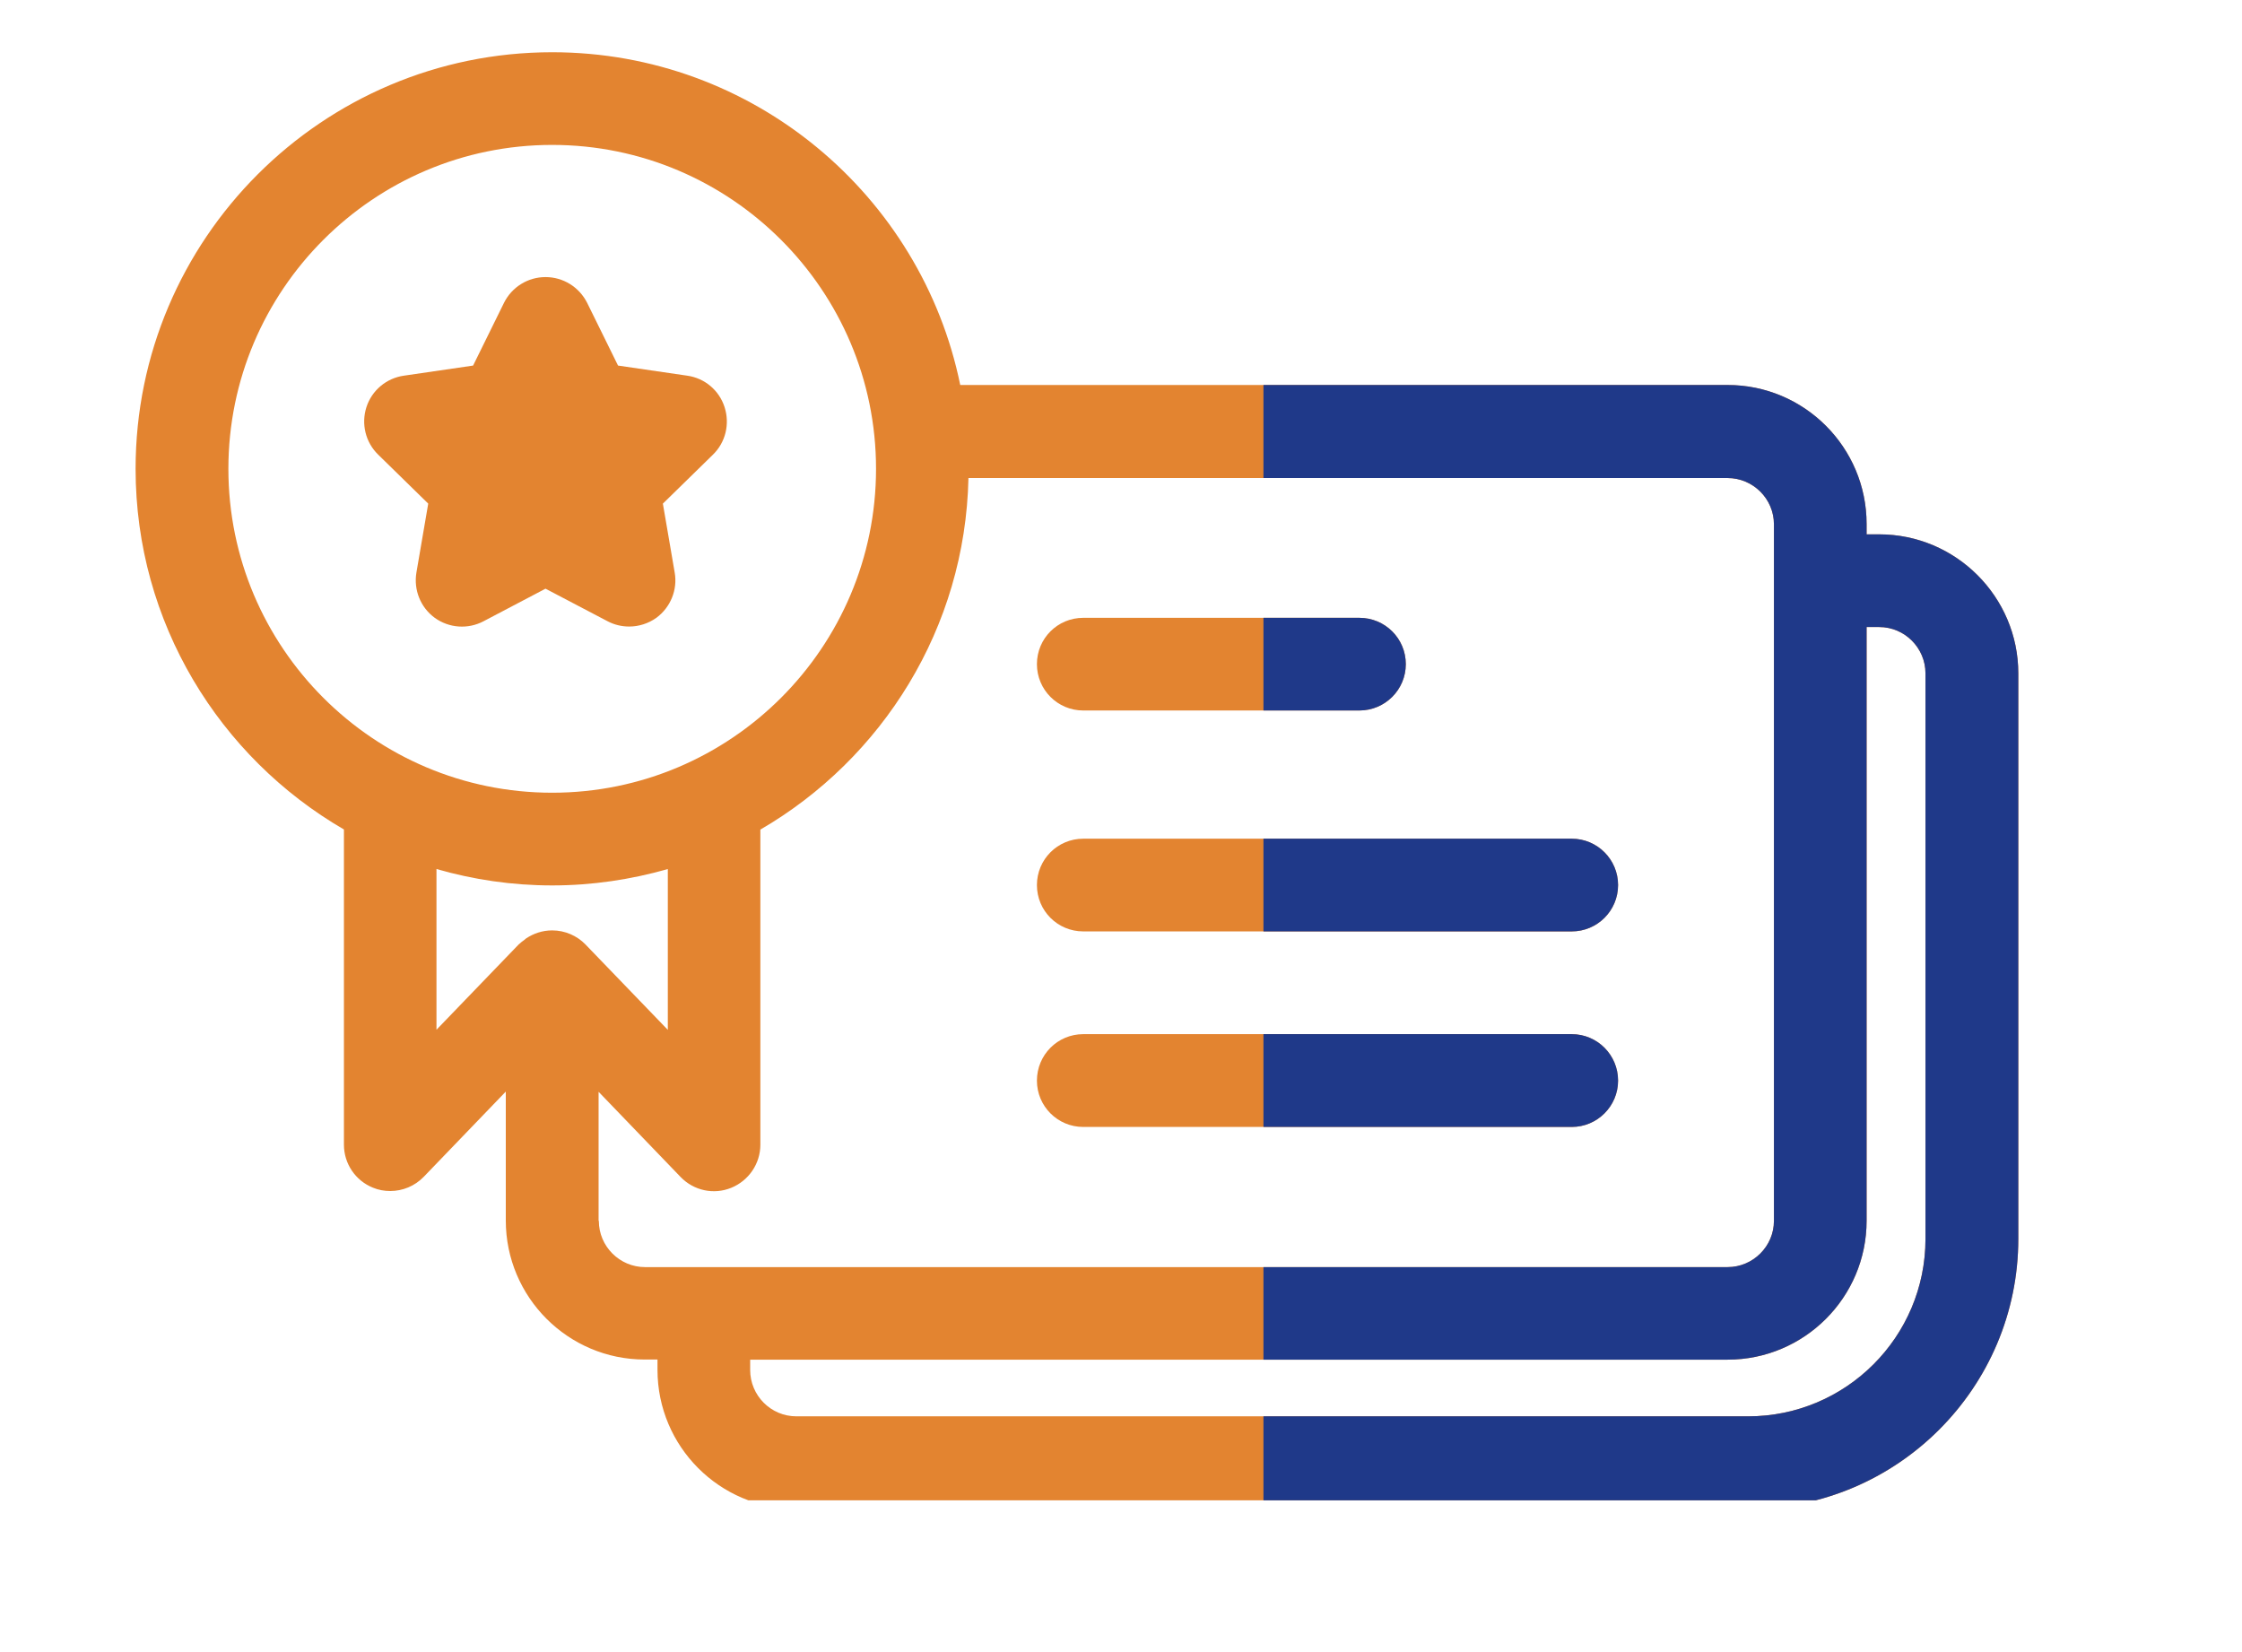
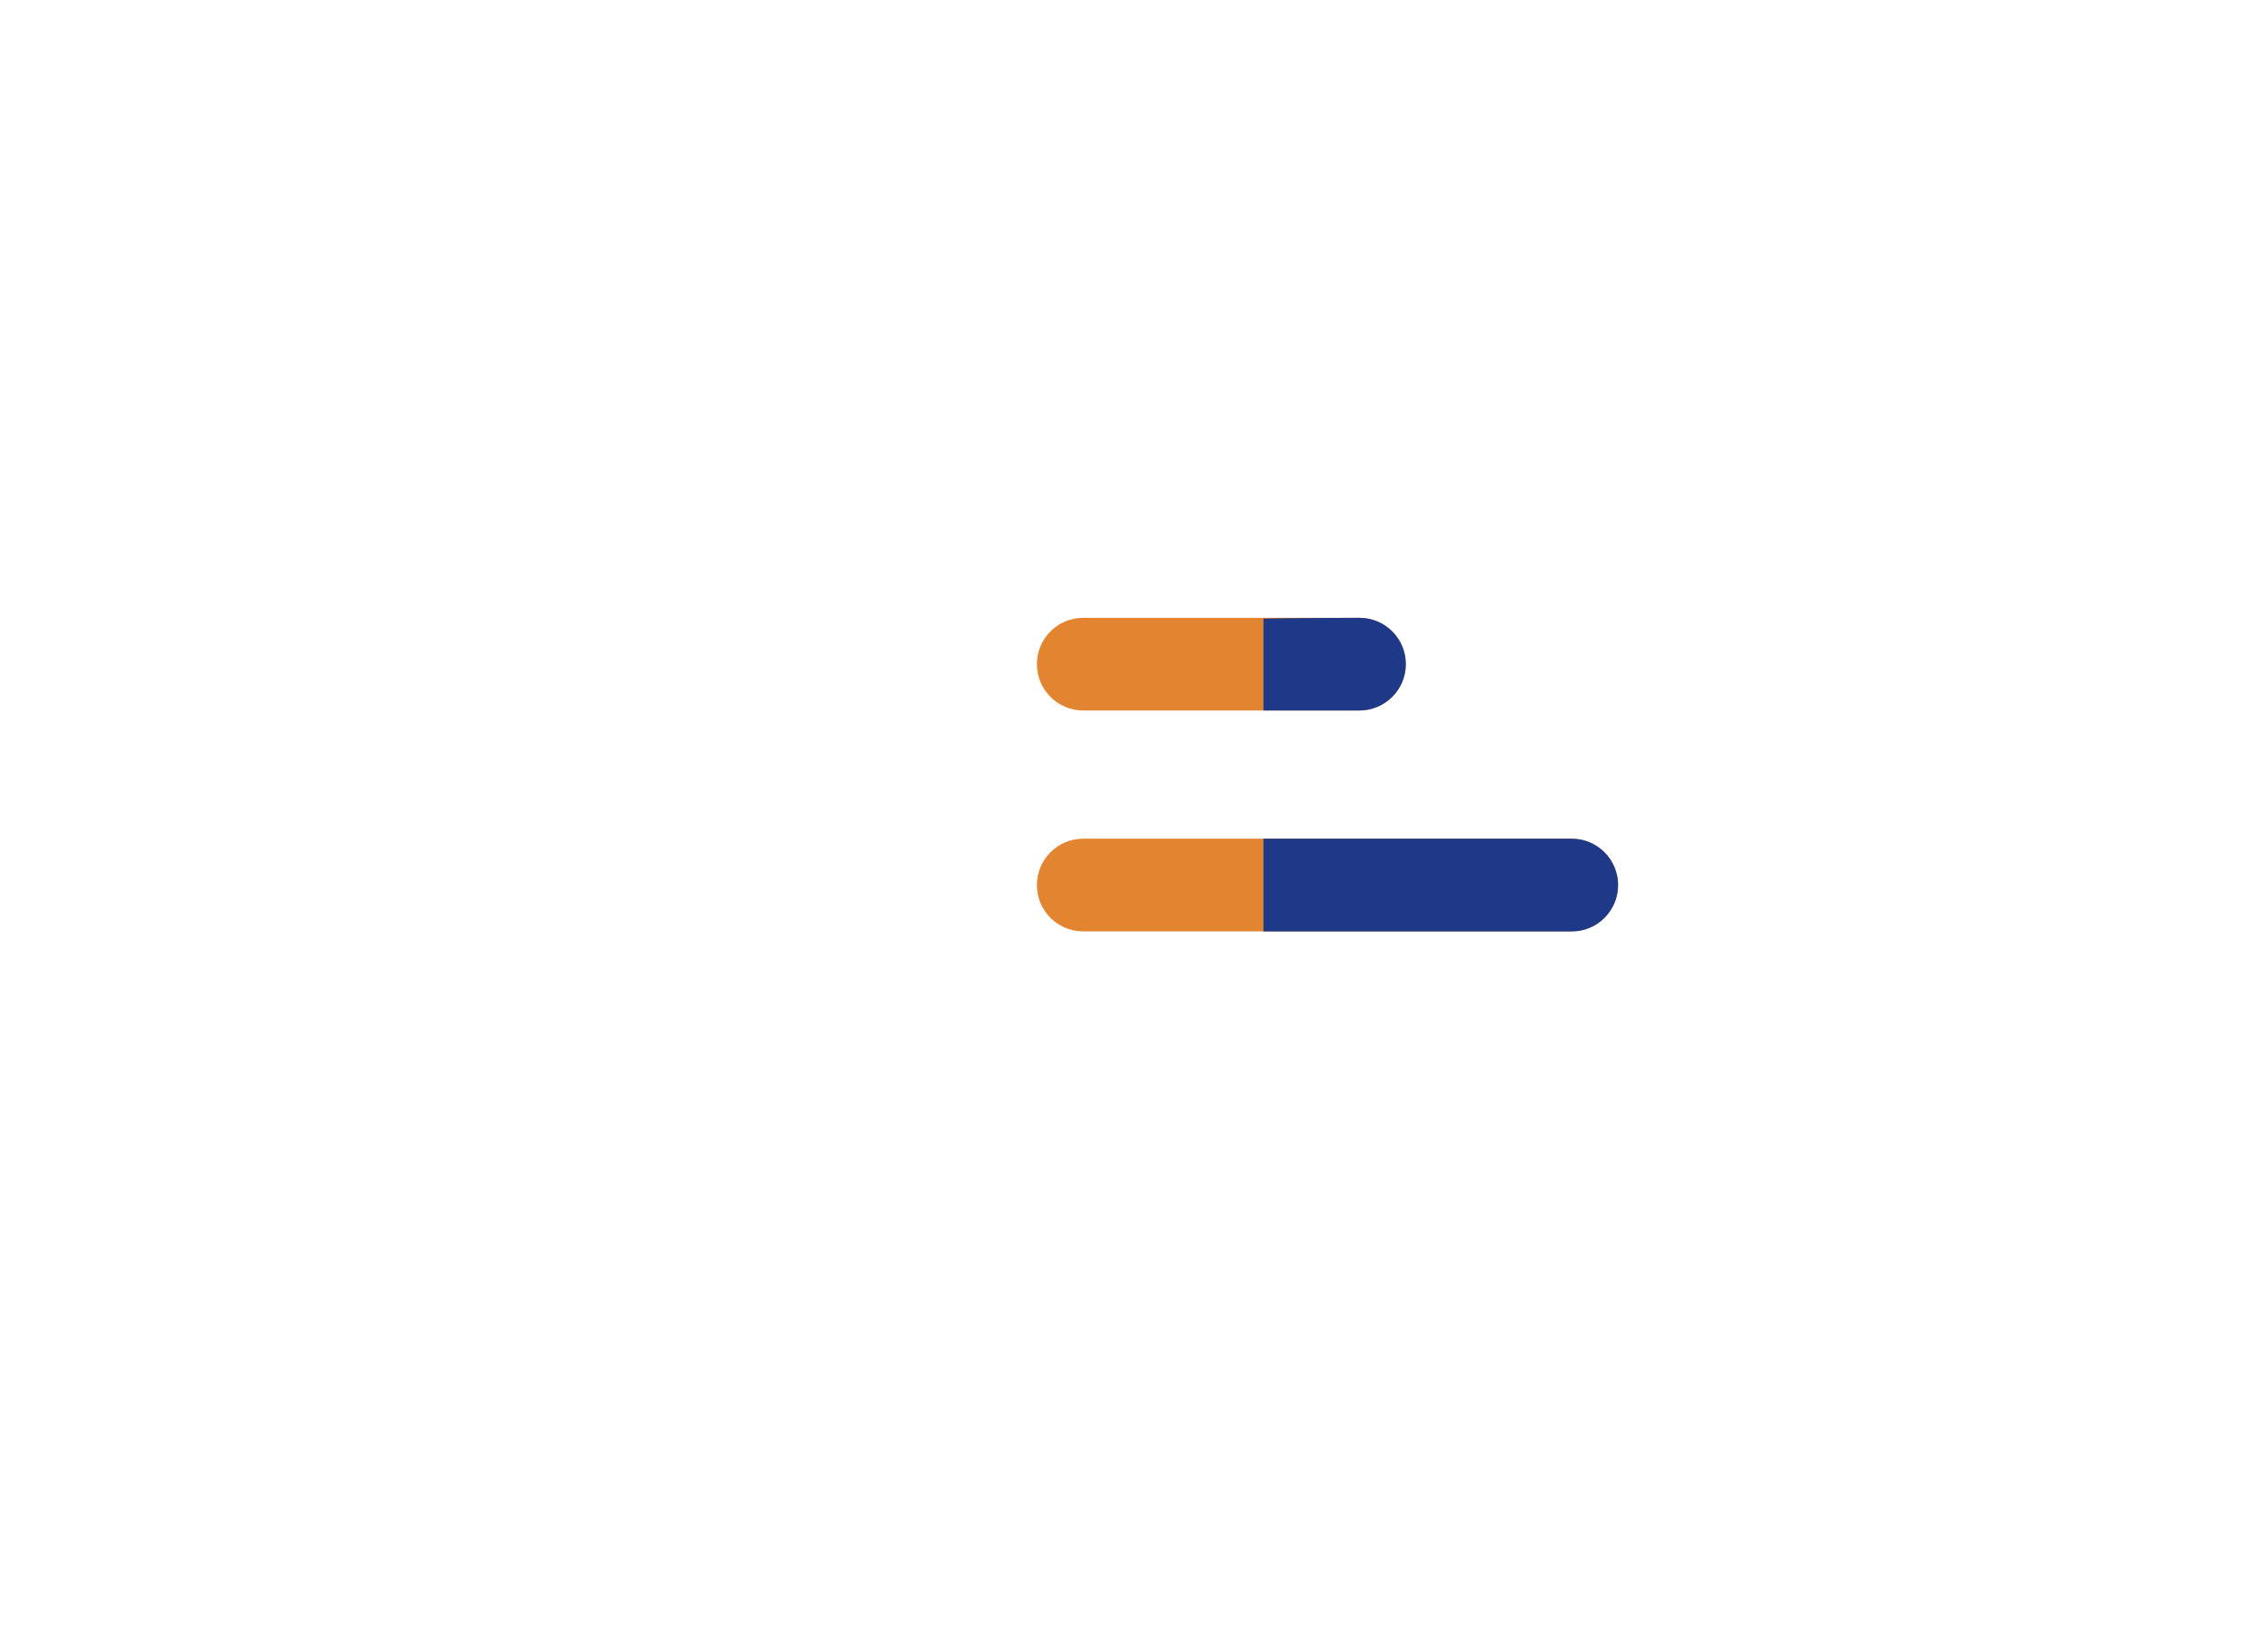
<svg xmlns="http://www.w3.org/2000/svg" width="95" zoomAndPan="magnify" viewBox="0 0 71.25 52.5" height="70" preserveAspectRatio="xMidYMid meet" version="1.0">
  <defs>
    <clipPath id="1d3f4aeedb">
      <path d="M 4.156 1.66 L 64.273 1.66 L 64.273 47.676 L 4.156 47.676 Z M 4.156 1.66 " clip-rule="nonzero" />
    </clipPath>
    <clipPath id="46f33d4272">
      <path d="M 40.152 2.996 L 64.273 2.996 L 64.273 47.676 L 40.152 47.676 Z M 40.152 2.996 " clip-rule="nonzero" />
    </clipPath>
    <clipPath id="89f9695406">
      <path d="M 40.152 19 L 45 19 L 45 23 L 40.152 23 Z M 40.152 19 " clip-rule="nonzero" />
    </clipPath>
    <clipPath id="6b078677f7">
      <path d="M 40.152 26 L 52 26 L 52 30 L 40.152 30 Z M 40.152 26 " clip-rule="nonzero" />
    </clipPath>
    <clipPath id="cdf25c2089">
-       <path d="M 40.152 32 L 52 32 L 52 36 L 40.152 36 Z M 40.152 32 " clip-rule="nonzero" />
-     </clipPath>
+       </clipPath>
  </defs>
  <g clip-path="url(#1d3f4aeedb)">
-     <path fill="#e38430" d="M 59.719 16.98 L 59.32 16.98 L 59.32 16.652 C 59.32 14.215 57.34 12.234 54.902 12.234 L 30.516 12.234 C 29.285 6.207 23.938 1.66 17.547 1.66 C 10.246 1.66 4.309 7.594 4.309 14.898 C 4.309 19.789 6.977 24.066 10.93 26.359 L 10.93 36.375 C 10.93 36.977 11.293 37.516 11.852 37.742 C 12.031 37.816 12.215 37.848 12.402 37.848 C 12.797 37.848 13.18 37.691 13.465 37.398 L 16.074 34.688 L 16.074 38.785 C 16.074 41.223 18.055 43.203 20.488 43.203 L 20.895 43.203 L 20.895 43.531 C 20.895 45.965 22.871 47.949 25.309 47.949 L 55.555 47.949 C 60.289 47.949 64.141 44.102 64.141 39.367 L 64.141 21.398 C 64.141 18.965 62.156 16.98 59.719 16.98 Z M 7.258 14.898 C 7.258 9.223 11.871 4.605 17.547 4.605 C 23.227 4.605 27.84 9.223 27.84 14.898 C 27.84 20.574 23.227 25.191 17.547 25.191 C 11.871 25.191 7.258 20.574 7.258 14.898 Z M 13.875 27.617 C 15.043 27.953 16.273 28.137 17.547 28.137 C 18.824 28.137 20.055 27.949 21.223 27.617 L 21.223 32.727 L 18.609 30.016 C 18.609 30.016 18.605 30.016 18.602 30.008 C 18.336 29.738 17.961 29.566 17.547 29.566 C 17.238 29.566 16.953 29.664 16.715 29.824 C 16.695 29.84 16.68 29.855 16.66 29.871 C 16.605 29.91 16.551 29.949 16.504 29.996 C 16.496 30.004 16.488 30.008 16.484 30.012 L 13.871 32.723 L 13.871 27.609 Z M 19.023 38.793 L 19.023 34.695 L 21.629 37.402 C 22.047 37.836 22.684 37.973 23.238 37.746 C 23.793 37.52 24.164 36.98 24.164 36.379 L 24.164 26.363 C 28.039 24.113 30.676 19.961 30.777 15.191 L 54.902 15.191 C 55.711 15.191 56.375 15.852 56.375 16.66 L 56.375 38.797 C 56.375 39.605 55.711 40.266 54.902 40.266 L 20.5 40.266 C 19.691 40.266 19.031 39.605 19.031 38.797 Z M 61.191 39.371 C 61.191 42.48 58.664 45.008 55.555 45.008 L 25.309 45.008 C 24.496 45.008 23.84 44.344 23.84 43.535 L 23.84 43.207 L 54.902 43.207 C 57.34 43.207 59.32 41.227 59.32 38.793 L 59.32 19.926 L 59.719 19.926 C 60.531 19.926 61.191 20.59 61.191 21.398 Z M 61.191 39.371 " fill-opacity="1" fill-rule="nonzero" />
-   </g>
+     </g>
  <path fill="#e38430" d="M 34.426 22.578 L 43.199 22.578 C 44.016 22.578 44.676 21.918 44.676 21.105 C 44.676 20.289 44.016 19.633 43.199 19.633 L 34.426 19.633 C 33.609 19.633 32.953 20.289 32.953 21.105 C 32.953 21.918 33.609 22.578 34.426 22.578 Z M 34.426 22.578 " fill-opacity="1" fill-rule="nonzero" />
  <path fill="#e38430" d="M 34.426 29.598 L 49.949 29.598 C 50.762 29.598 51.422 28.941 51.422 28.125 C 51.422 27.312 50.762 26.652 49.949 26.652 L 34.426 26.652 C 33.609 26.652 32.953 27.312 32.953 28.125 C 32.953 28.941 33.609 29.598 34.426 29.598 Z M 34.426 29.598 " fill-opacity="1" fill-rule="nonzero" />
-   <path fill="#e38430" d="M 34.426 35.812 L 49.949 35.812 C 50.762 35.812 51.422 35.152 51.422 34.34 C 51.422 33.523 50.762 32.863 49.949 32.863 L 34.426 32.863 C 33.609 32.863 32.953 33.523 32.953 34.34 C 32.953 35.152 33.609 35.812 34.426 35.812 Z M 34.426 35.812 " fill-opacity="1" fill-rule="nonzero" />
-   <path fill="#e38430" d="M 19.996 19.91 C 20.297 19.91 20.602 19.816 20.859 19.633 C 21.309 19.301 21.539 18.742 21.441 18.191 L 21.066 16.004 L 22.656 14.449 C 23.059 14.059 23.199 13.473 23.027 12.938 C 22.855 12.402 22.395 12.016 21.84 11.938 L 19.641 11.617 L 18.66 9.625 C 18.406 9.121 17.898 8.805 17.336 8.805 C 16.777 8.805 16.266 9.121 16.016 9.625 L 15.035 11.617 L 12.836 11.938 C 12.281 12.016 11.816 12.406 11.645 12.938 C 11.473 13.473 11.617 14.059 12.02 14.449 L 13.609 16.004 L 13.234 18.191 C 13.141 18.746 13.363 19.301 13.816 19.633 C 14.27 19.961 14.871 20.004 15.367 19.742 L 17.336 18.707 L 19.309 19.742 C 19.523 19.855 19.758 19.91 19.996 19.91 Z M 19.996 19.91 " fill-opacity="1" fill-rule="nonzero" />
  <g clip-path="url(#46f33d4272)">
-     <path fill="#1f3989" d="M 59.719 16.98 L 59.32 16.98 L 59.32 16.652 C 59.32 14.215 57.34 12.234 54.902 12.234 L 30.516 12.234 C 29.285 6.207 23.938 1.66 17.547 1.66 C 10.246 1.66 4.309 7.594 4.309 14.898 C 4.309 19.789 6.977 24.066 10.93 26.359 L 10.93 36.375 C 10.93 36.977 11.293 37.516 11.852 37.742 C 12.031 37.816 12.215 37.848 12.402 37.848 C 12.797 37.848 13.18 37.691 13.465 37.398 L 16.074 34.688 L 16.074 38.785 C 16.074 41.223 18.055 43.203 20.488 43.203 L 20.895 43.203 L 20.895 43.531 C 20.895 45.965 22.871 47.949 25.309 47.949 L 55.555 47.949 C 60.289 47.949 64.141 44.102 64.141 39.367 L 64.141 21.398 C 64.141 18.965 62.156 16.98 59.719 16.98 Z M 7.258 14.898 C 7.258 9.223 11.871 4.605 17.547 4.605 C 23.227 4.605 27.84 9.223 27.84 14.898 C 27.84 20.574 23.227 25.191 17.547 25.191 C 11.871 25.191 7.258 20.574 7.258 14.898 Z M 13.875 27.617 C 15.043 27.953 16.273 28.137 17.547 28.137 C 18.824 28.137 20.055 27.949 21.223 27.617 L 21.223 32.727 L 18.609 30.016 C 18.609 30.016 18.605 30.016 18.602 30.008 C 18.336 29.738 17.961 29.566 17.547 29.566 C 17.238 29.566 16.953 29.664 16.715 29.824 C 16.695 29.84 16.68 29.855 16.66 29.871 C 16.605 29.91 16.551 29.949 16.504 29.996 C 16.496 30.004 16.488 30.008 16.484 30.012 L 13.871 32.723 L 13.871 27.609 Z M 19.023 38.793 L 19.023 34.695 L 21.629 37.402 C 22.047 37.836 22.684 37.973 23.238 37.746 C 23.793 37.52 24.164 36.98 24.164 36.379 L 24.164 26.363 C 28.039 24.113 30.676 19.961 30.777 15.191 L 54.902 15.191 C 55.711 15.191 56.375 15.852 56.375 16.66 L 56.375 38.797 C 56.375 39.605 55.711 40.266 54.902 40.266 L 20.5 40.266 C 19.691 40.266 19.031 39.605 19.031 38.797 Z M 61.191 39.371 C 61.191 42.48 58.664 45.008 55.555 45.008 L 25.309 45.008 C 24.496 45.008 23.84 44.344 23.84 43.535 L 23.84 43.207 L 54.902 43.207 C 57.34 43.207 59.32 41.227 59.32 38.793 L 59.32 19.926 L 59.719 19.926 C 60.531 19.926 61.191 20.59 61.191 21.398 Z M 61.191 39.371 " fill-opacity="1" fill-rule="nonzero" />
-   </g>
+     </g>
  <g clip-path="url(#89f9695406)">
-     <path fill="#1f3989" d="M 34.426 22.578 L 43.199 22.578 C 44.016 22.578 44.676 21.918 44.676 21.105 C 44.676 20.289 44.016 19.633 43.199 19.633 L 34.426 19.633 C 33.609 19.633 32.953 20.289 32.953 21.105 C 32.953 21.918 33.609 22.578 34.426 22.578 Z M 34.426 22.578 " fill-opacity="1" fill-rule="nonzero" />
+     <path fill="#1f3989" d="M 34.426 22.578 L 43.199 22.578 C 44.016 22.578 44.676 21.918 44.676 21.105 C 44.676 20.289 44.016 19.633 43.199 19.633 C 33.609 19.633 32.953 20.289 32.953 21.105 C 32.953 21.918 33.609 22.578 34.426 22.578 Z M 34.426 22.578 " fill-opacity="1" fill-rule="nonzero" />
  </g>
  <g clip-path="url(#6b078677f7)">
    <path fill="#1f3989" d="M 34.426 29.598 L 49.949 29.598 C 50.762 29.598 51.422 28.941 51.422 28.125 C 51.422 27.312 50.762 26.652 49.949 26.652 L 34.426 26.652 C 33.609 26.652 32.953 27.312 32.953 28.125 C 32.953 28.941 33.609 29.598 34.426 29.598 Z M 34.426 29.598 " fill-opacity="1" fill-rule="nonzero" />
  </g>
  <g clip-path="url(#cdf25c2089)">
    <path fill="#1f3989" d="M 34.426 35.812 L 49.949 35.812 C 50.762 35.812 51.422 35.152 51.422 34.34 C 51.422 33.523 50.762 32.863 49.949 32.863 L 34.426 32.863 C 33.609 32.863 32.953 33.523 32.953 34.34 C 32.953 35.152 33.609 35.812 34.426 35.812 Z M 34.426 35.812 " fill-opacity="1" fill-rule="nonzero" />
  </g>
</svg>